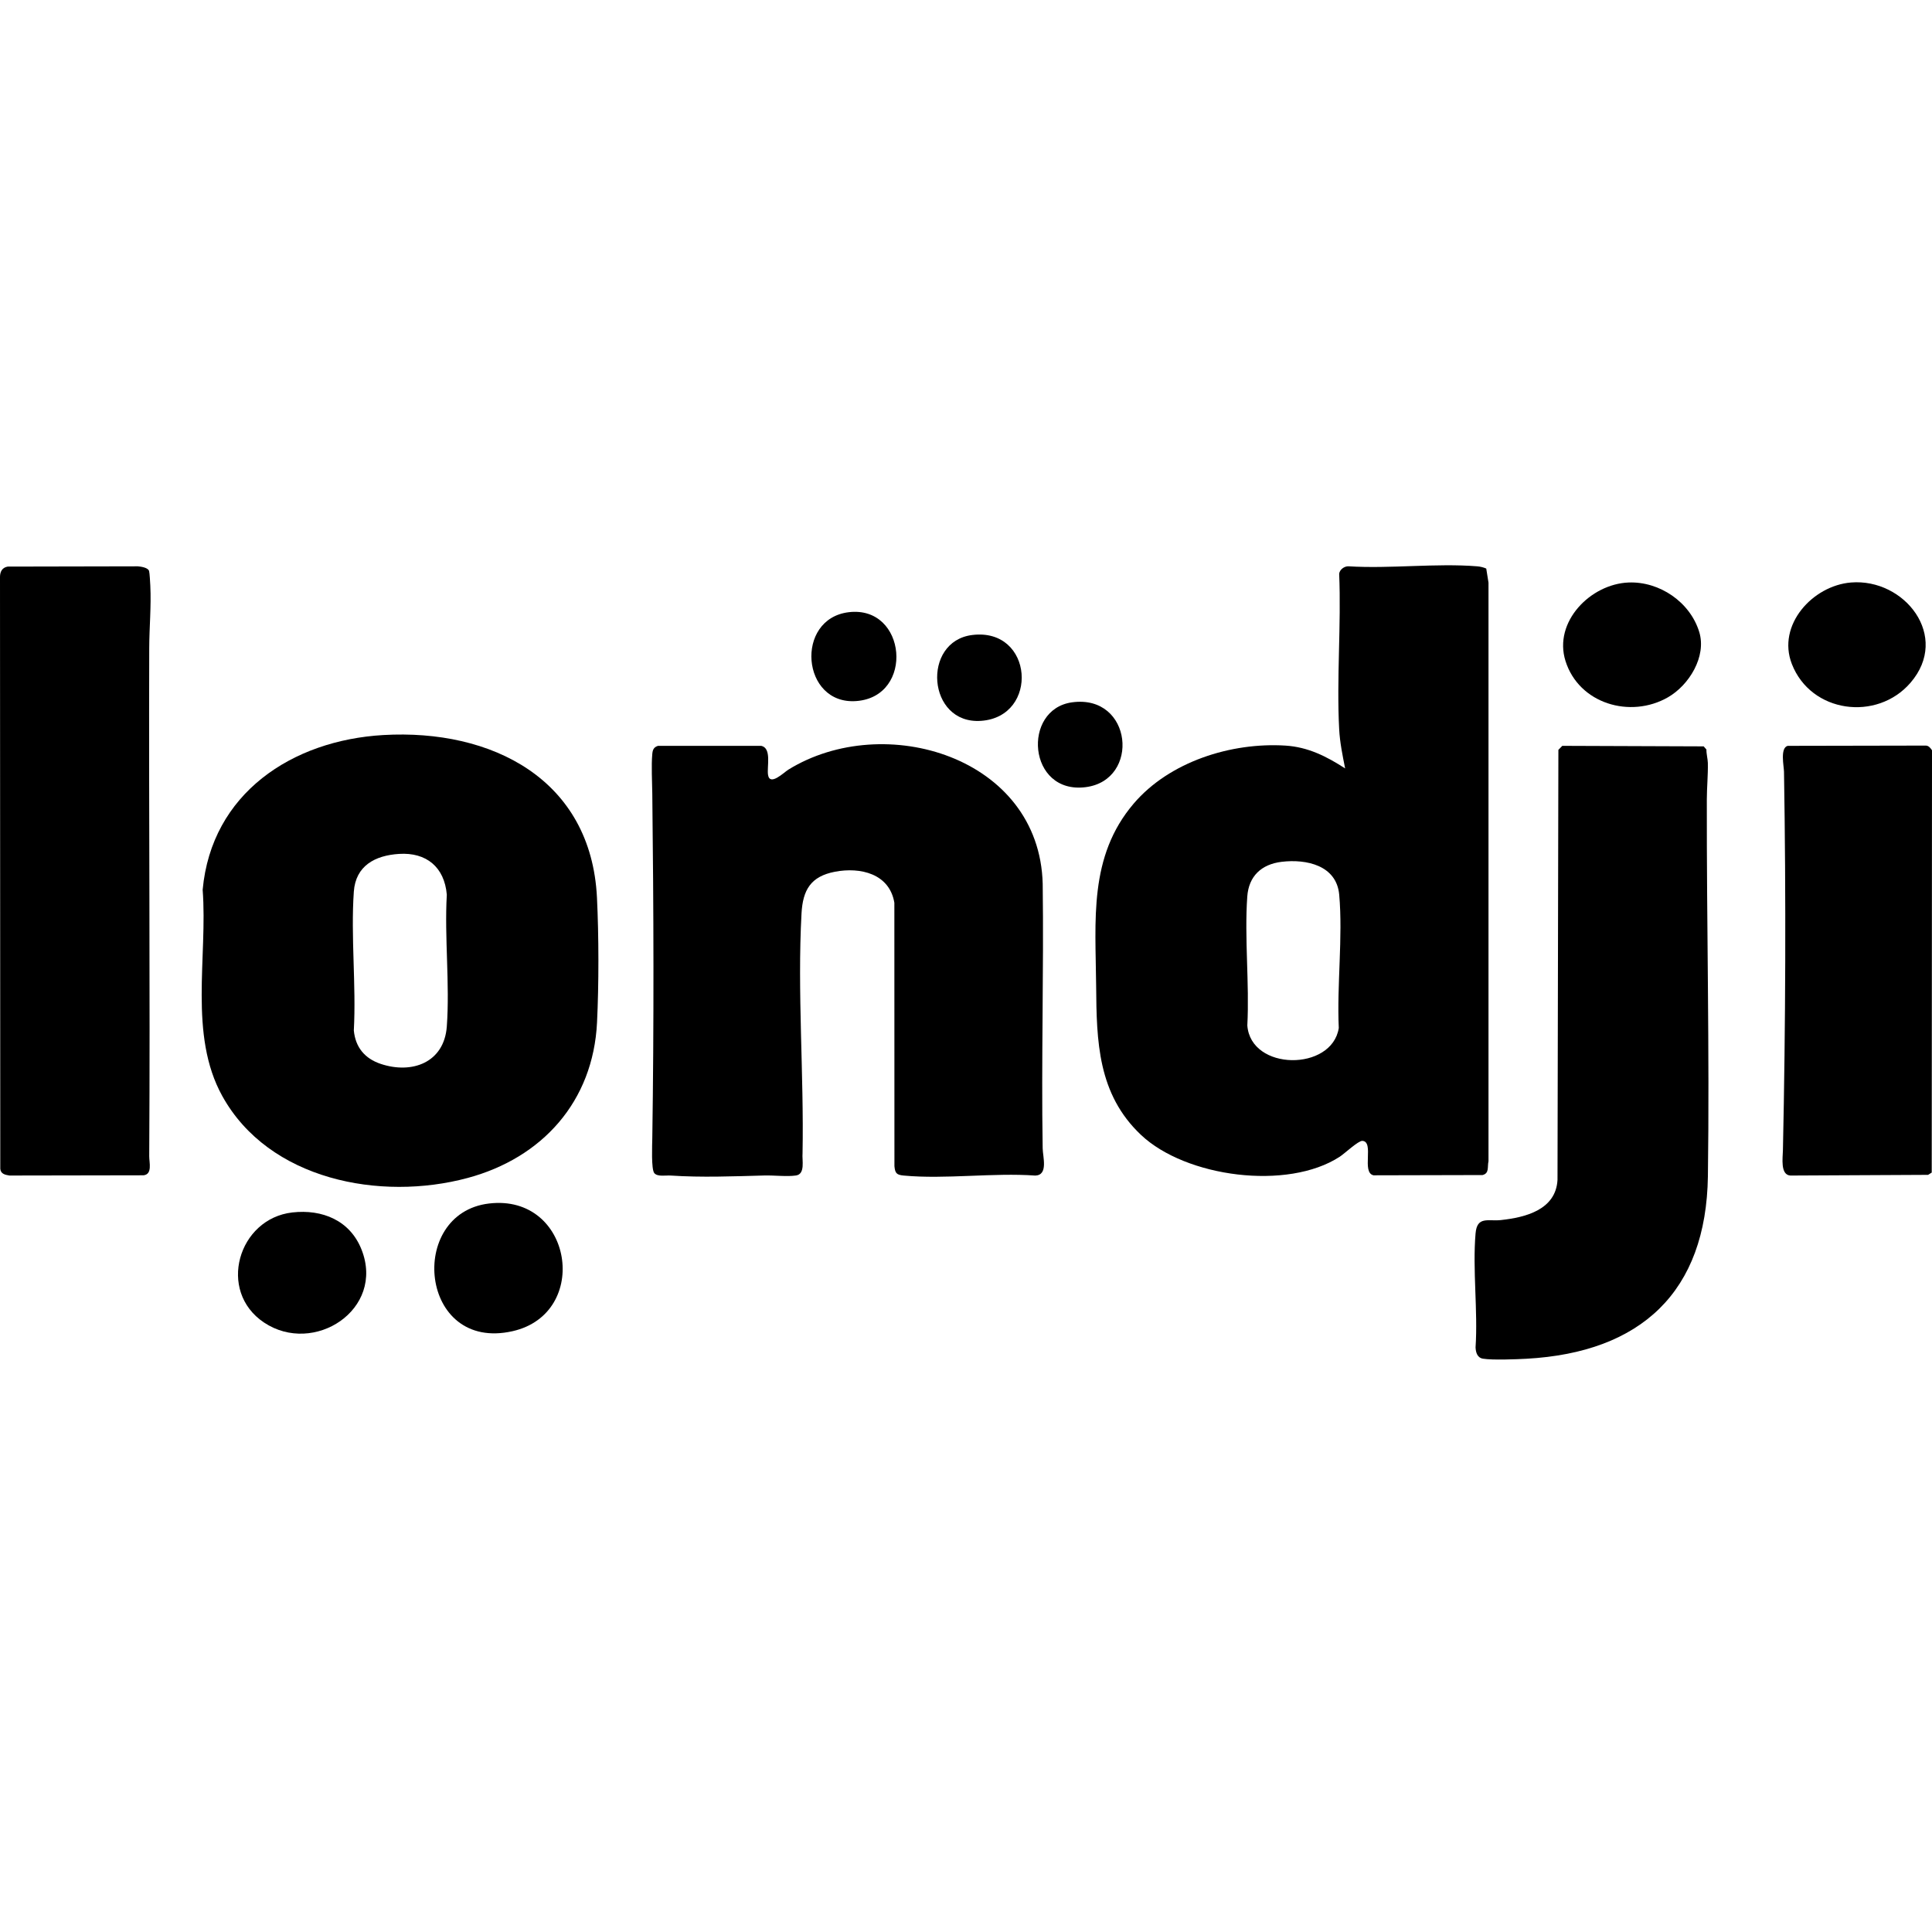
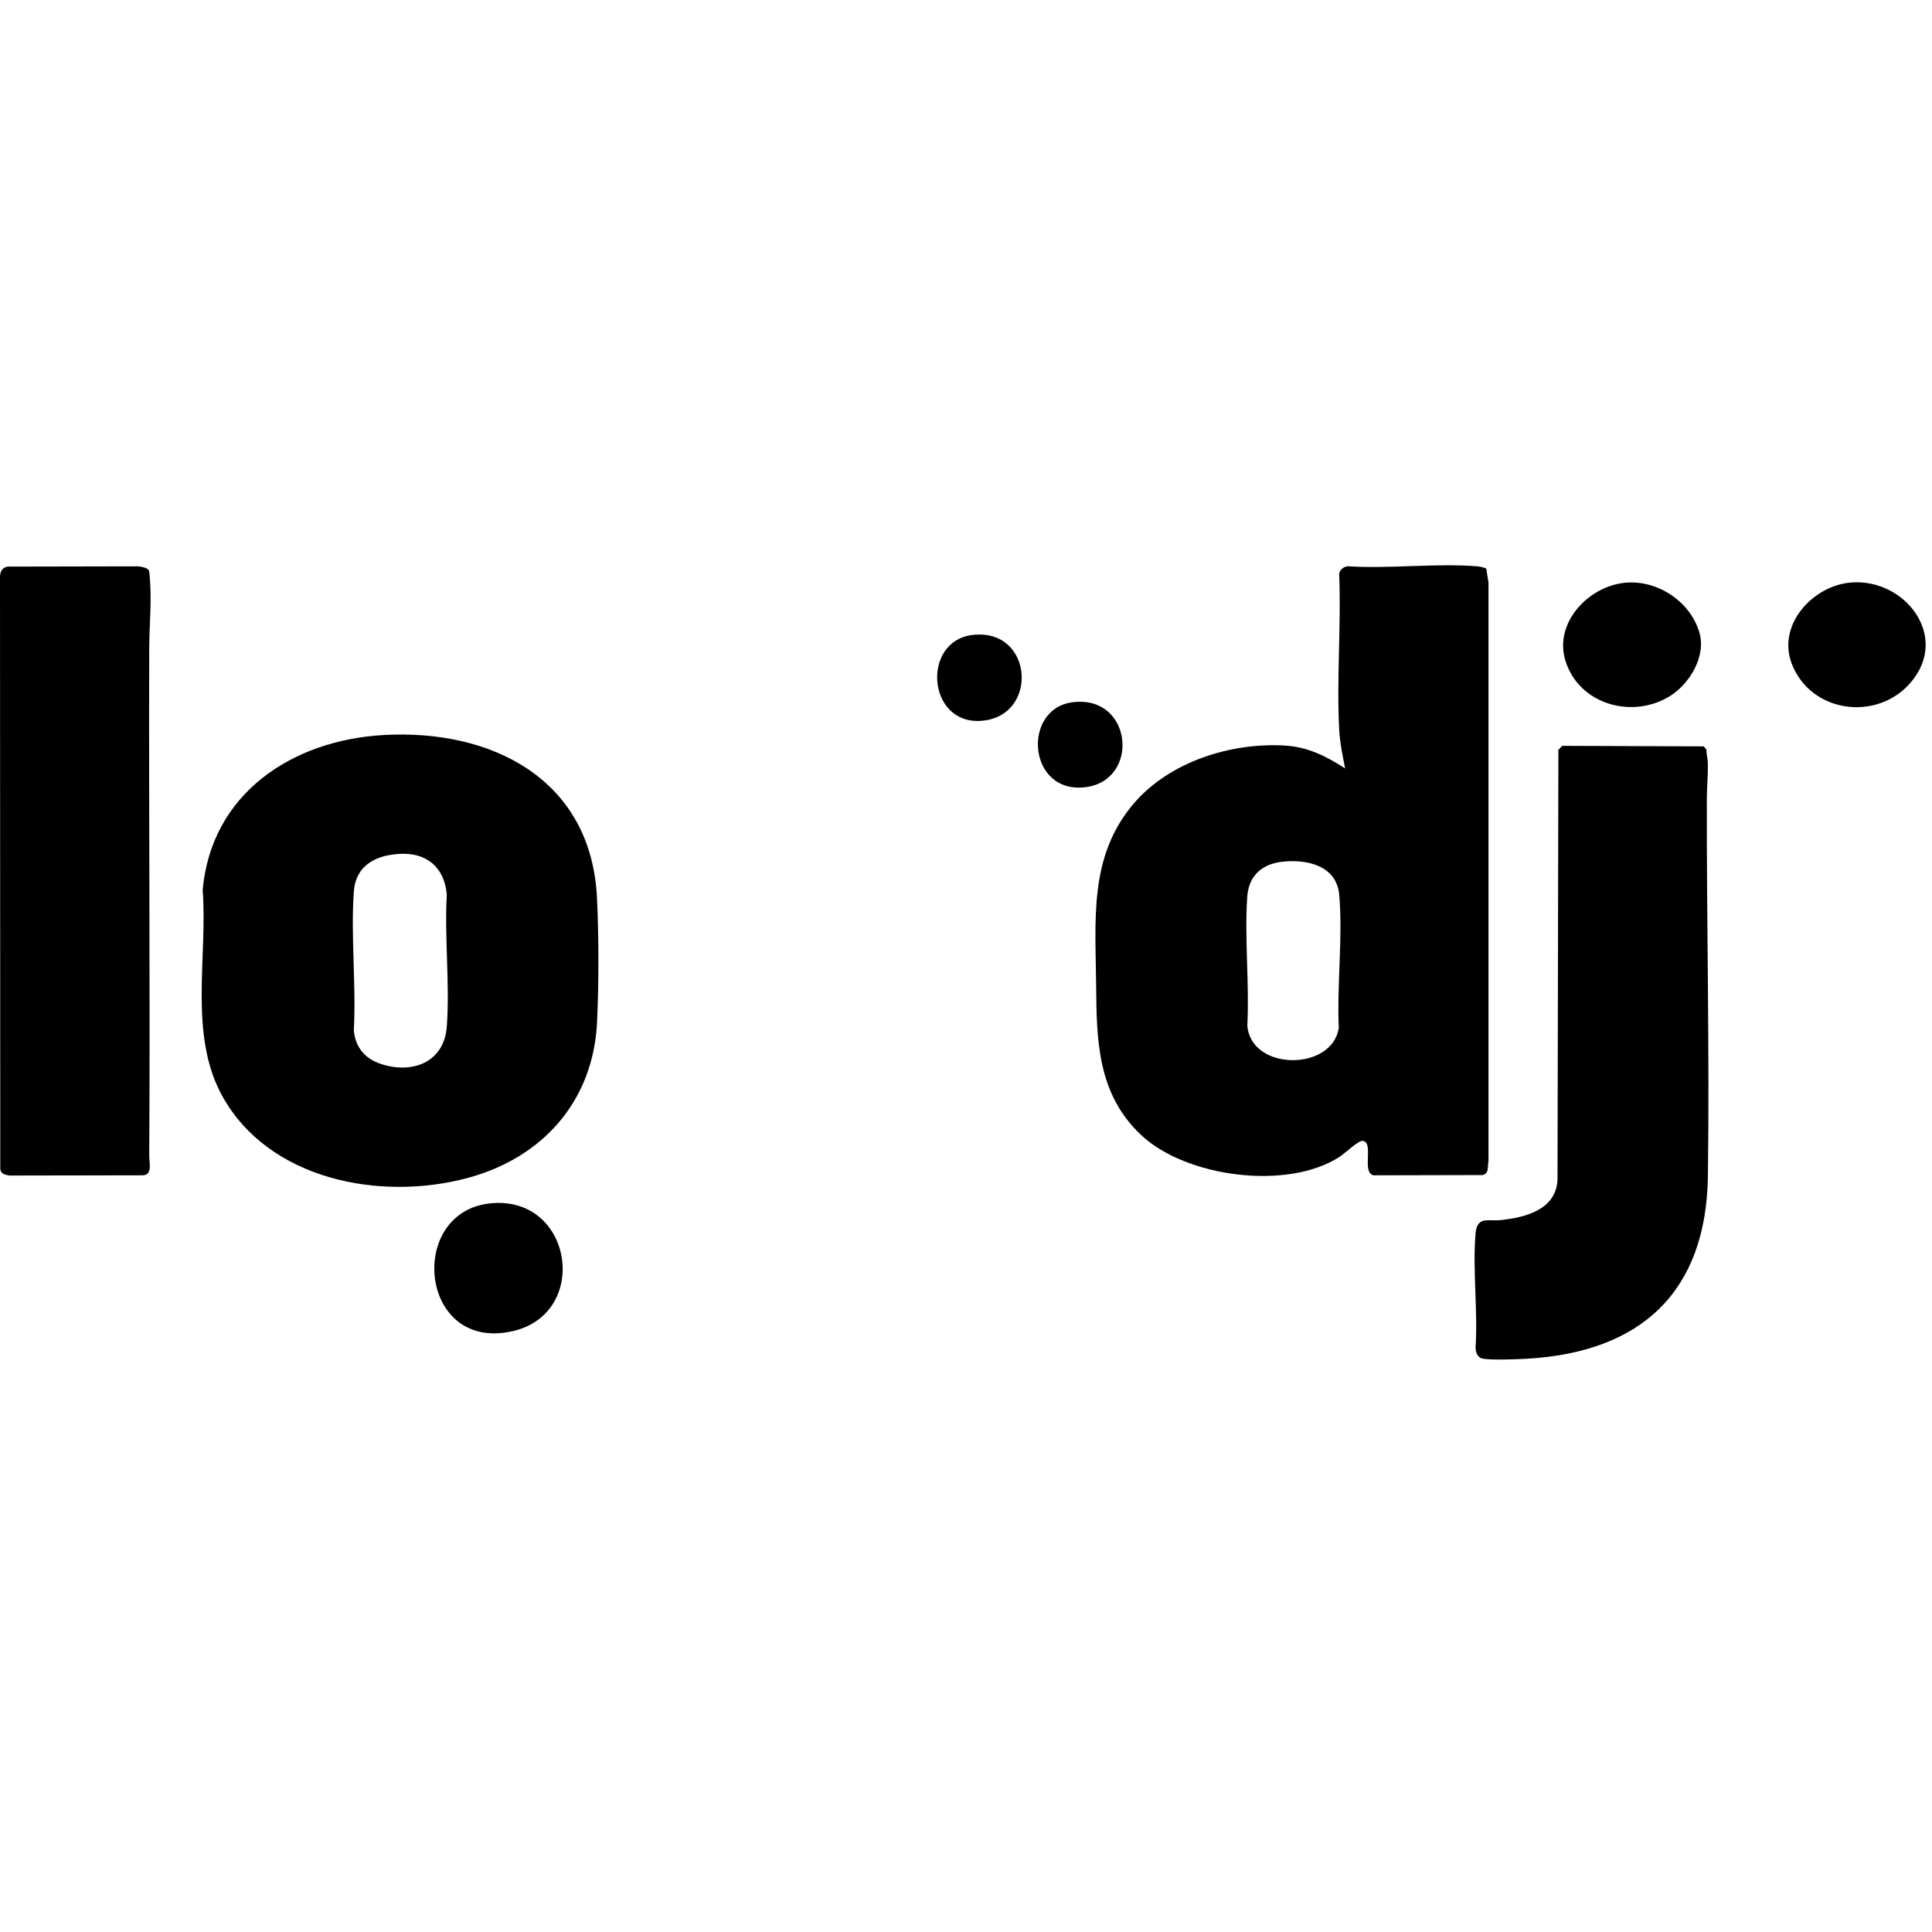
<svg xmlns="http://www.w3.org/2000/svg" width="270" height="270" viewBox="0 0 270 270" fill="none">
  <g clip-path="url(#clip0_7706_8035)">
    <path d="M207.706 79.458L208.02 81.427V162.281C207.837 163.092 208.162 163.966 207.188 164.215L191.952 164.251C190.22 163.867 192.103 159.54 190.392 159.438C189.827 159.404 187.909 161.213 187.23 161.655C179.933 166.407 165.729 164.528 159.46 158.609C153.404 152.89 153.25 145.539 153.187 137.779C153.112 128.637 152.114 119.719 158.432 112.306C163.426 106.447 172.054 103.724 179.635 104.198C182.801 104.396 185.386 105.707 187.985 107.388C187.628 105.597 187.249 103.757 187.152 101.925C186.776 94.797 187.451 87.343 187.151 80.179C187.223 79.595 187.876 79.114 188.463 79.142C194.296 79.504 200.661 78.683 206.431 79.143C206.869 79.179 207.306 79.28 207.706 79.457V79.458ZM179.117 120.439C176.292 120.779 174.508 122.438 174.307 125.309C173.901 131.134 174.622 137.432 174.316 143.308C174.79 149.69 186.153 149.742 187.097 143.663C186.818 137.677 187.684 130.946 187.157 125.04C186.789 120.929 182.565 120.024 179.117 120.44L179.117 120.439Z" fill="black" />
-     <path d="M91.952 104.234H106.396C107.872 104.565 107.159 107.154 107.333 108.279C107.584 109.916 109.546 107.946 110.182 107.554C123.571 99.297 145.269 105.773 145.719 123.517C145.88 135.833 145.512 148.167 145.715 160.481C145.734 161.674 146.519 164.218 144.692 164.288C138.779 163.866 132.136 164.827 126.31 164.287C125.312 164.194 125.091 163.975 124.998 162.972L124.988 126.16C124.307 122.1 120.243 121.146 116.688 121.826C113.307 122.473 112.194 124.366 112.013 127.661C111.414 138.591 112.363 150.198 112.157 161.169C112.067 162.111 112.572 164.068 111.252 164.274C110.031 164.464 108.157 164.24 106.835 164.276C102.481 164.394 98.07 164.574 93.718 164.283C93.056 164.239 91.879 164.487 91.436 163.94C90.996 163.395 91.145 159.998 91.159 159.085C91.4 143.042 91.349 126.993 91.159 110.924C91.139 109.22 91.01 107.022 91.158 105.375C91.21 104.791 91.356 104.422 91.954 104.234H91.952Z" fill="black" />
    <path d="M53.568 102.723C68.702 101.849 82.622 108.881 83.428 125.454C83.688 130.794 83.696 137.562 83.435 142.9C82.896 153.926 75.794 161.819 65.336 164.627C53.164 167.895 37.564 164.923 31.059 153.161C26.337 144.623 29.031 133.742 28.322 124.347C29.56 110.857 40.829 103.458 53.568 102.723ZM55.778 119.334C52.429 119.544 49.702 120.977 49.447 124.617C49.009 130.894 49.791 137.676 49.448 144.007C49.673 146.37 50.989 147.94 53.209 148.682C57.59 150.144 62.072 148.497 62.442 143.454C62.877 137.507 62.101 131.036 62.442 125.033C62.114 121.179 59.584 119.094 55.778 119.334Z" fill="black" />
    <path d="M218.331 104.233L238.09 104.306L238.476 104.749C238.459 105.344 238.664 106.082 238.675 106.626C238.71 108.301 238.534 110.06 238.531 111.741C238.498 129.328 238.925 146.83 238.682 164.356C238.458 180.555 229.327 189.004 213.329 189.887C211.859 189.968 208.605 190.094 207.261 189.881C206.456 189.753 206.244 189.013 206.212 188.302C206.552 183.151 205.778 177.458 206.212 172.373C206.422 169.918 207.969 170.697 209.738 170.508C213.193 170.136 217.439 169.07 217.664 164.885L217.787 104.794L218.332 104.232L218.331 104.233Z" fill="black" />
    <path d="M1.074 79.182L19.278 79.145C19.709 79.181 20.695 79.328 20.835 79.799C20.913 80.065 20.987 81.436 21.006 81.843C21.148 84.744 20.864 87.685 20.855 90.563C20.782 114.202 20.996 137.914 20.855 161.589C20.849 162.455 21.324 164.096 20.069 164.249L1.318 164.282C0.71 164.186 0.104 164.056 0.039 163.348L0 80.597C0.015 79.866 0.317 79.318 1.074 79.182Z" fill="black" />
-     <path d="M249.823 104.234L269.139 104.197C269.534 104.203 269.807 104.549 270.001 104.856L269.962 163.868L269.453 164.188L250.205 164.284C248.778 164.186 249.143 161.823 249.166 160.744C249.54 143.295 249.606 125.333 249.317 107.866C249.304 107.058 248.743 104.549 249.823 104.234H249.823Z" fill="black" />
    <path d="M258.675 81.405C266.164 80.793 272.591 88.933 266.993 95.418C262.3 100.855 253.083 99.661 250.412 92.788C248.298 87.349 253.324 81.843 258.675 81.406L258.675 81.405Z" fill="black" />
    <path d="M68.342 168.192C80.022 166.807 82.627 183.537 71.64 186.033C58.615 188.992 56.836 169.557 68.342 168.192Z" fill="black" />
    <path d="M227.597 81.406C231.926 81.236 236.192 84.139 237.471 88.316C238.522 91.751 236.047 95.753 233.105 97.445C227.854 100.464 220.66 98.355 218.78 92.376C217.06 86.908 222.273 81.614 227.597 81.406Z" fill="black" />
-     <path d="M40.858 169.441C45.043 168.968 48.915 170.557 50.524 174.626C53.841 183.01 43.865 189.48 36.896 184.824C30.311 180.426 33.292 170.297 40.858 169.441Z" fill="black" />
-     <path d="M118.62 85.556C126.716 84.587 127.841 97.352 119.685 97.973C111.986 98.56 111.021 86.465 118.62 85.556Z" fill="black" />
    <path d="M135.885 88.74C144.441 87.694 145.274 100.181 137.088 100.741C129.57 101.255 128.758 89.611 135.885 88.74Z" fill="black" />
    <path d="M149.831 98.15C158.27 97.003 159.405 109.034 151.718 110.007C143.627 111.032 142.777 99.108 149.831 98.15Z" fill="black" />
  </g>
  <defs>
    <clipPath id="clip0_7706_8035">
      <rect width="270" height="111" fill="white" transform="translate(0 79)" />
    </clipPath>
  </defs>
</svg>